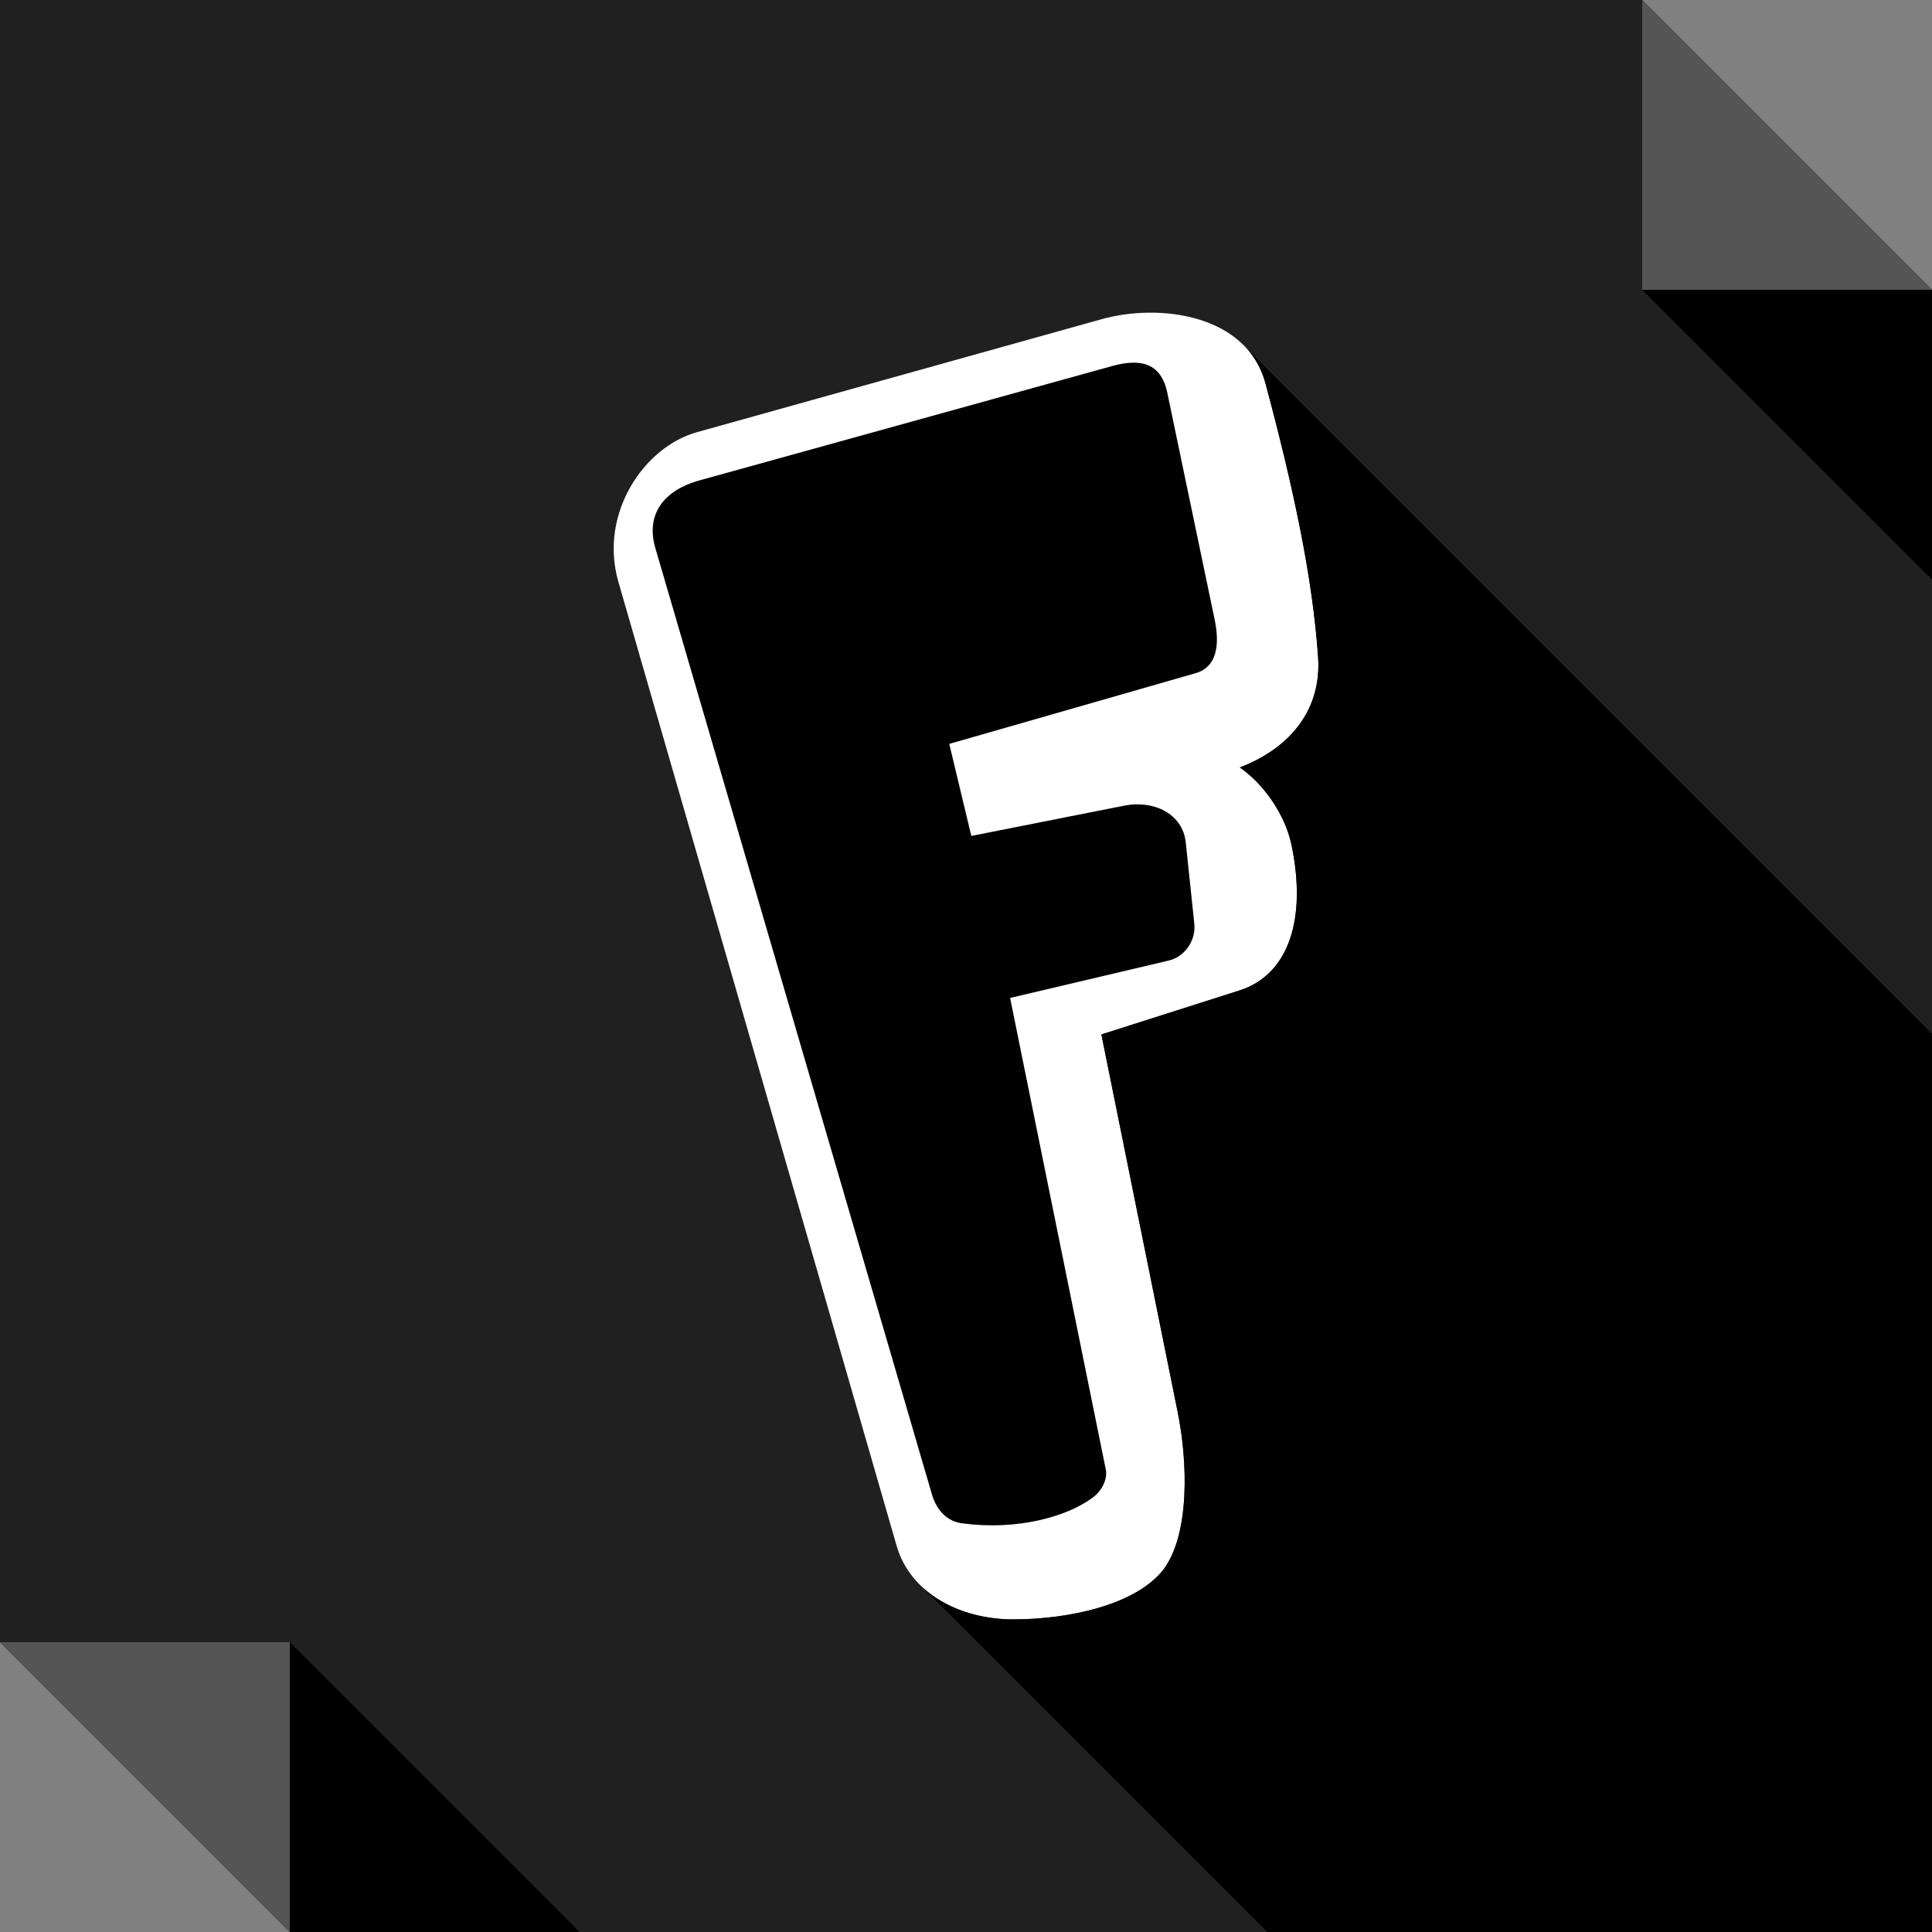
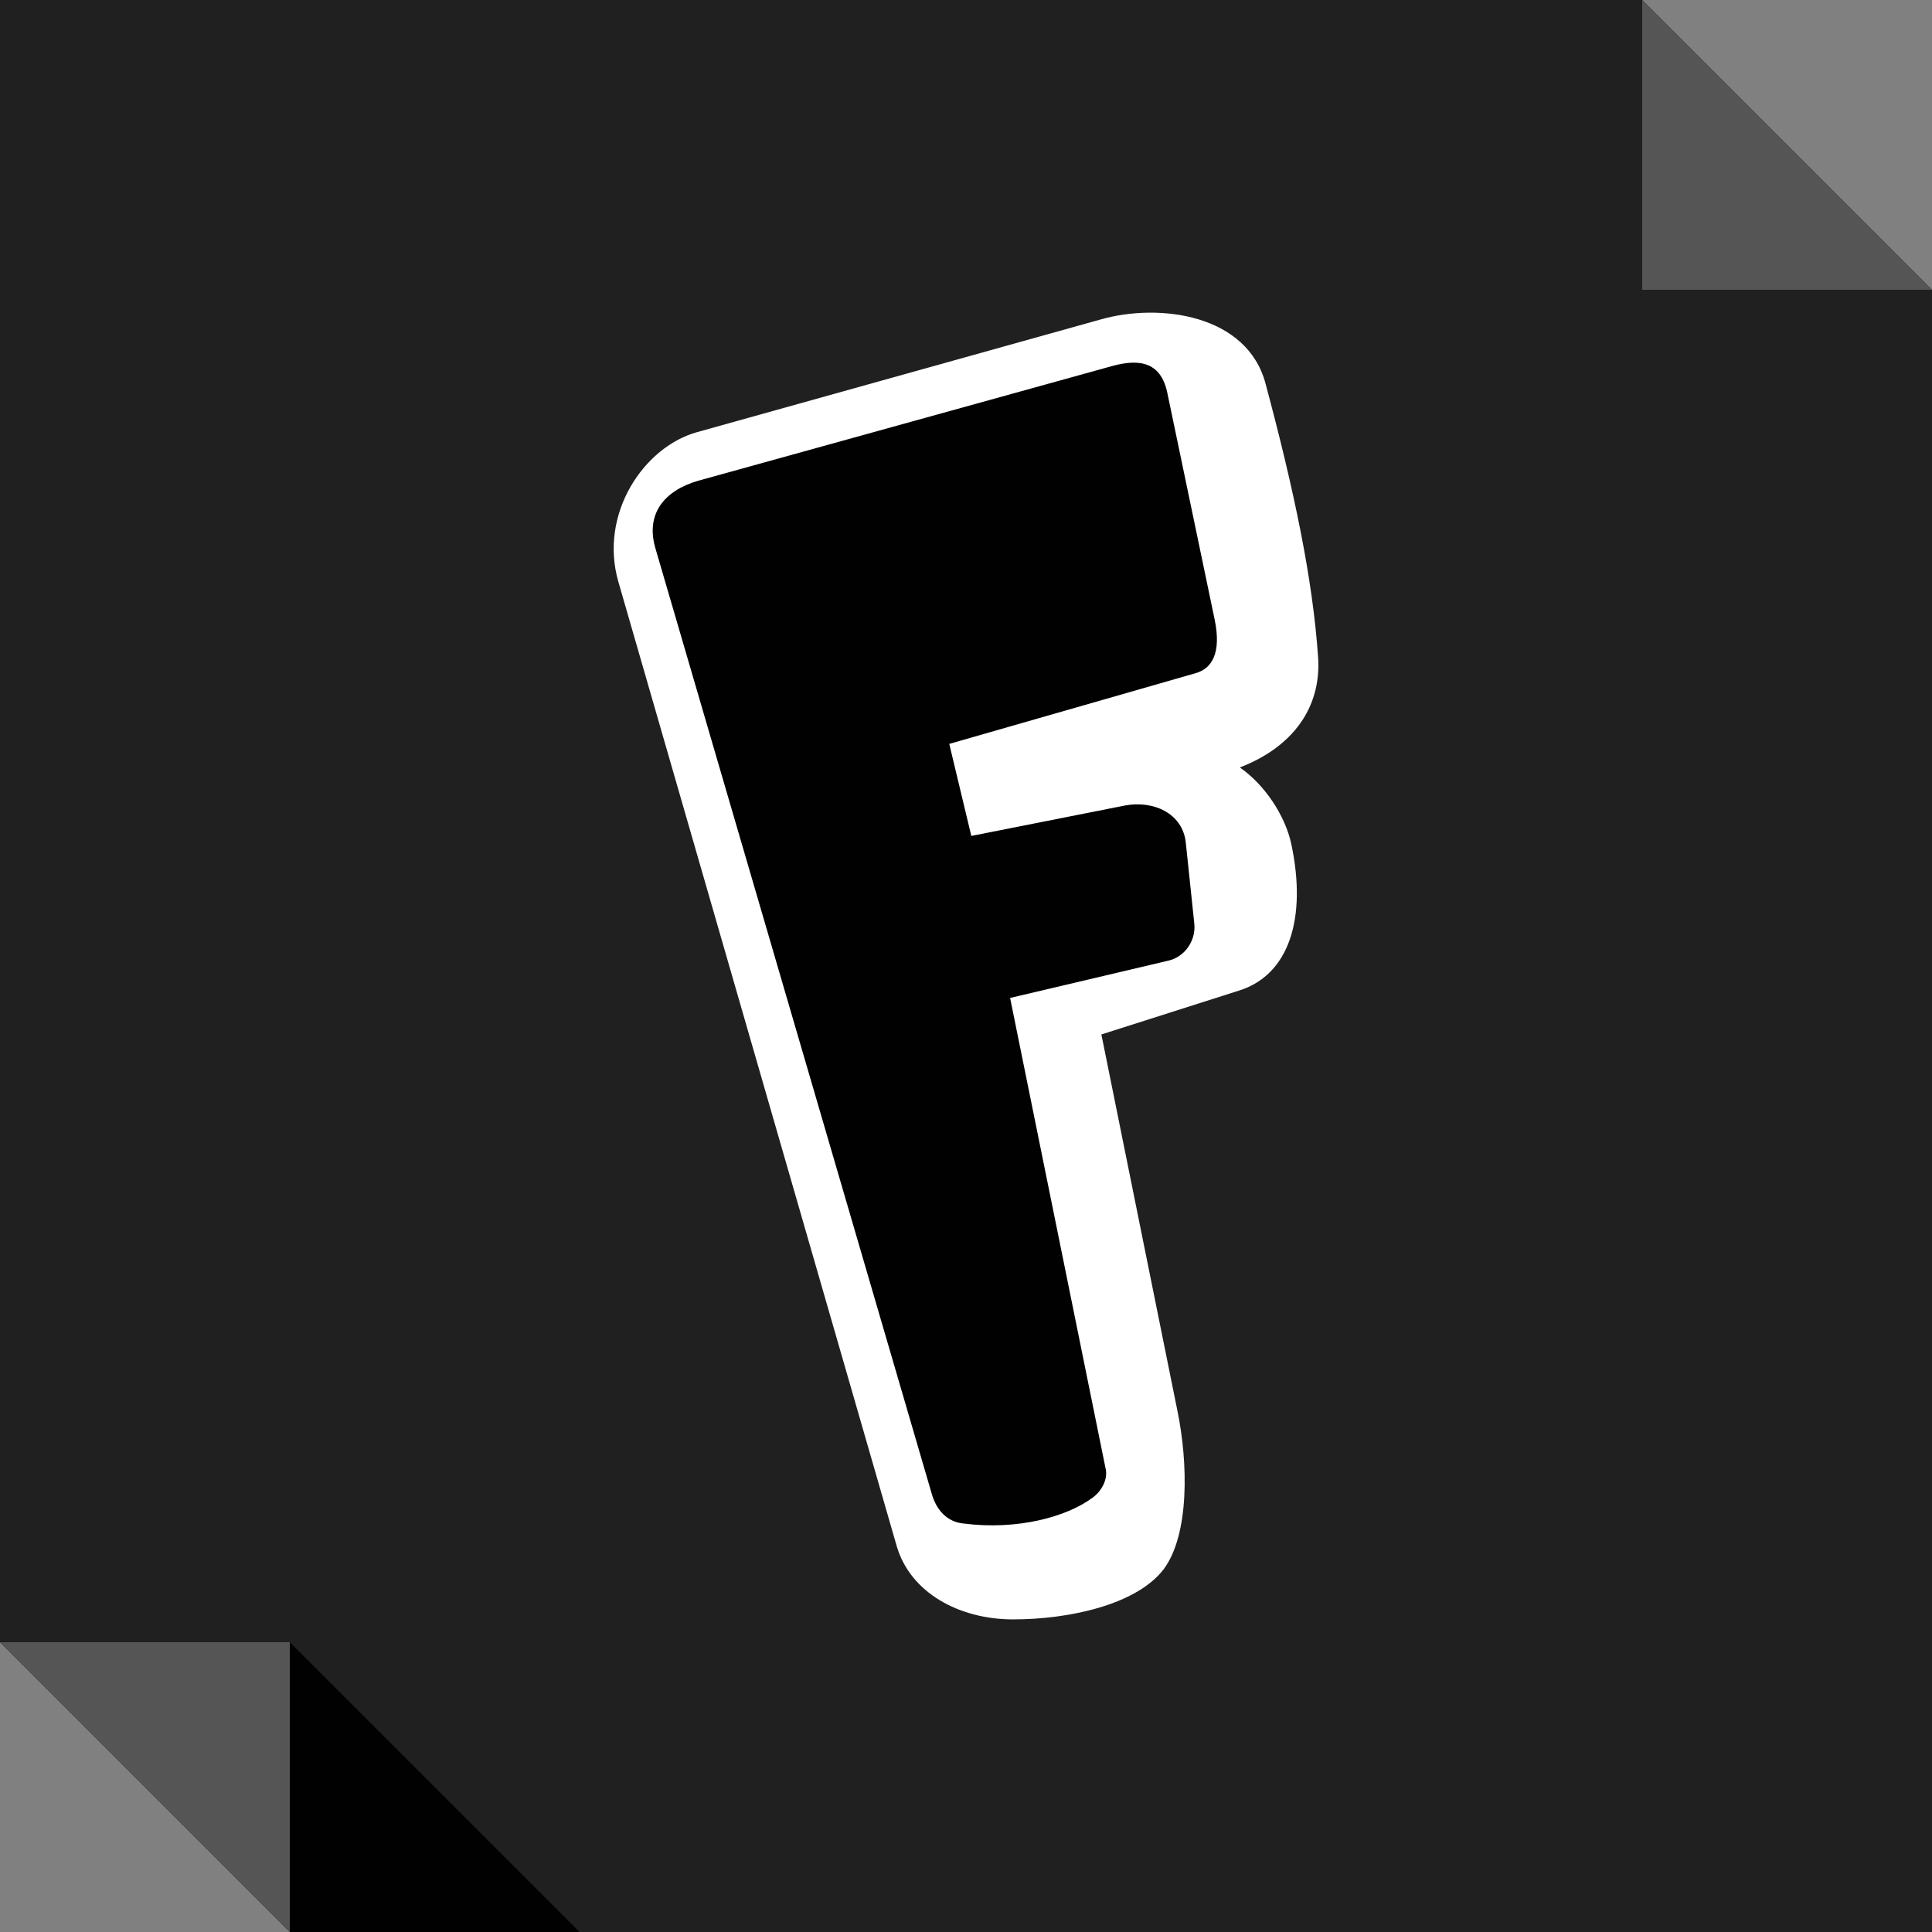
<svg xmlns="http://www.w3.org/2000/svg" enable-background="new 0 0 512 512" height="512px" id="Layer_1" version="1.1" viewBox="0 0 512 512" width="512px" xml:space="preserve">
  <rect x="0" y="0" width="512" height="512" fill="#808080" stroke="none" />
  <g>
    <polygon clip-rule="evenodd" fill="#202020" fill-rule="evenodd" points="0,0 435.199,0 512,76.801 512,512 76.799,512 0,435.199     " />
    <polygon clip-rule="evenodd" fill="#555555" fill-rule="evenodd" points="435.199,0 512,76.801 435.199,76.801  " />
-     <polygon clip-rule="evenodd" fill="#010101" fill-rule="evenodd" points="435.199,76.801 512,153.604 512,76.801  " />
    <polygon clip-rule="evenodd" fill="#555555" fill-rule="evenodd" points="76.799,512 0,435.199 76.799,435.199  " />
    <polygon clip-rule="evenodd" fill="#010101" fill-rule="evenodd" points="153.598,512 76.799,435.199 76.799,512  " />
    <path clip-rule="evenodd" d="M184.844,114.492l106.836-29.83   c15.52-4.434,38.906-1.41,43.738,17.131c7.457,27.822,12.496,51.604,13.906,72.572c0.809,13.1-6.648,23.582-20.762,29.02   c6.457,4.438,12.098,12.705,13.707,20.566c4.035,19.35-0.602,34.268-13.707,38.498l-36.684,11.691l20.16,99.777   c2.816,13.711,3.227,32.656-3.637,41.93c-7.25,9.473-25.195,13.309-39.91,13.309c-14.309,0-27.209-7.055-30.834-19.355   l-73.777-255.594C158.641,136.061,170.73,118.322,184.844,114.492L184.844,114.492z" fill="#FFFFFF" fill-rule="evenodd" />
    <path clip-rule="evenodd" d="M173.758,145.537l73.172,250.361   c1.209,4.23,4.029,7.457,8.465,7.855c14.309,1.824,27.215-1.813,33.859-6.648c2.426-1.613,4.234-4.641,3.836-7.461l-25.402-125.176   l41.926-9.885c4.438-1,7.461-5.438,6.859-10.072l-2.223-21.164c-0.805-7.861-8.66-11.291-16.121-9.879l-40.723,8.063l-5.842-24.391   l65.311-18.748c4.234-1.207,6.848-5.238,5.039-14.105l-12.5-59.873c-1.609-8.262-7.055-9.471-14.516-7.457l-109.855,30.439   C175.977,130.02,170.934,136.266,173.758,145.537L173.758,145.537z" fill="#010101" fill-rule="evenodd" />
-     <path clip-rule="evenodd" d="M335.824,512H512V273.938L330.379,92.326   c2.215,2.414,4.031,5.637,5.039,9.467c7.457,27.822,12.496,51.604,13.906,72.572c0.809,13.1-6.648,23.582-20.762,29.02   c6.457,4.438,12.098,12.705,13.707,20.566c4.035,19.35-0.602,34.268-13.707,38.498l-36.684,11.691l20.16,99.777   c2.816,13.711,3.227,32.656-3.637,41.93c-7.25,9.473-25.195,13.309-39.91,13.309c-9.266,0-18.139-3.027-23.984-8.473L335.824,512z" fill="#010101" fill-rule="evenodd" />
  </g>
</svg>